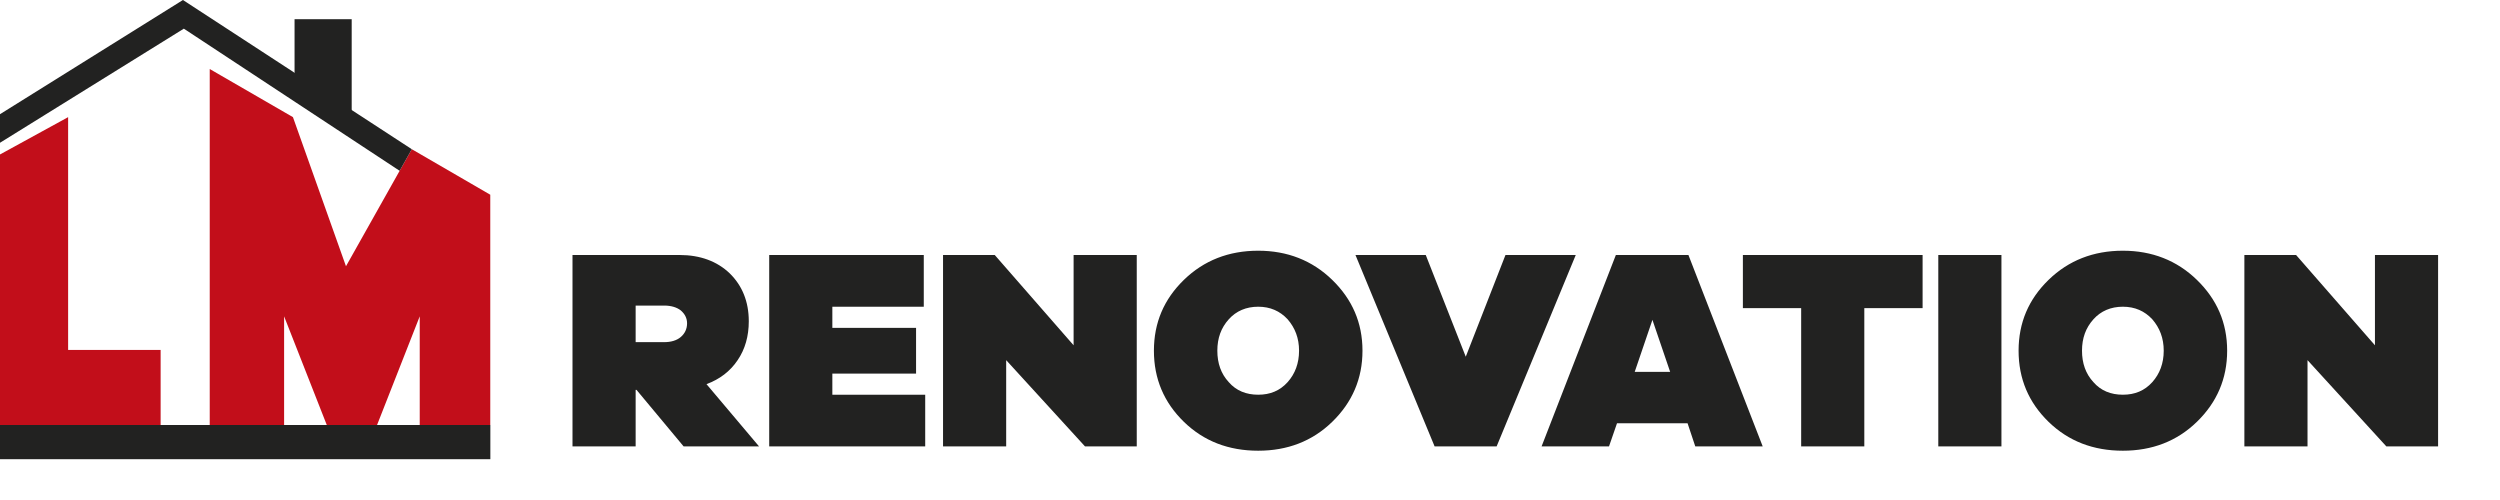
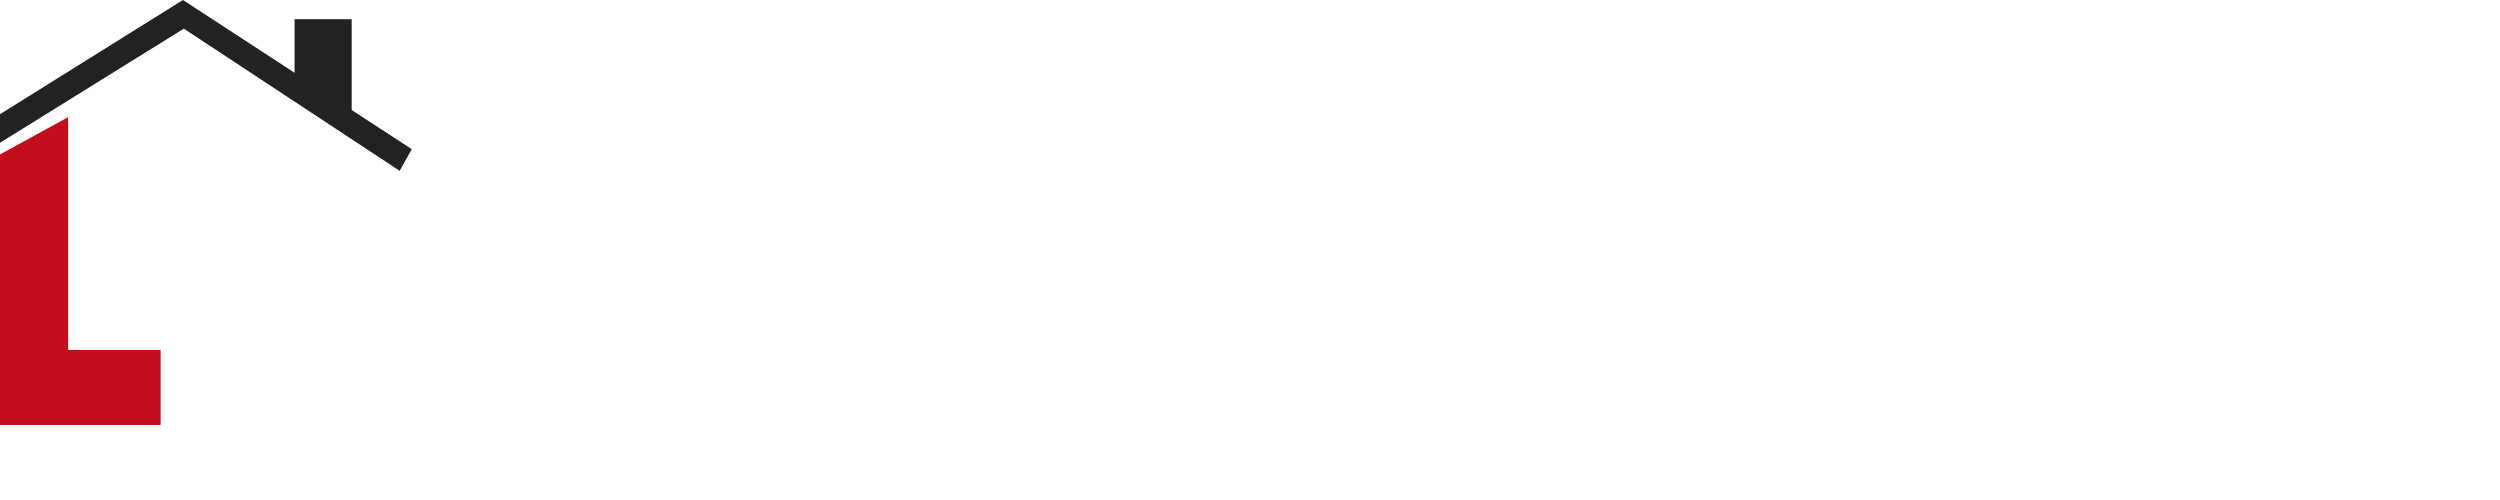
<svg xmlns="http://www.w3.org/2000/svg" width="280" height="56" viewBox="0 0 280 56" fill="none">
  <path d="M17.98 47.6H0V17.3L7.63 13.12V39.19H17.99V47.6H17.98Z" fill="#C20E1A" />
-   <path d="M54.92 47.6H47.01V35.43L42.23 47.6H36.6L31.82 35.43V47.6H23.49V7.73L32.81 13.12L38.75 29.82L46.12 16.71L54.91 21.81V47.61L54.92 47.6Z" fill="#C20E1A" />
  <path d="M39.39 13.31L32.99 10.01V2.15H39.39V13.31Z" fill="#222221" />
  <path d="M0 12.79L20.49 0L46.12 16.71L44.76 19.13L20.59 3.21L0 15.99V12.79Z" fill="#222221" />
-   <path d="M54.92 47.6H0V51.43H54.92V47.6Z" fill="#222221" />
-   <path d="M85.016 50H76.568L71.288 43.664H71.192V50H64.12V28.56H76.12C78.424 28.56 80.312 29.264 81.72 30.608C83.128 31.984 83.864 33.776 83.864 35.984C83.864 37.648 83.448 39.12 82.616 40.336C81.784 41.584 80.6 42.48 79.128 43.024L85.016 50ZM71.192 34.224V38.32H74.392C75.16 38.32 75.8 38.128 76.248 37.744C76.696 37.36 76.952 36.848 76.952 36.208C76.952 35.632 76.696 35.152 76.248 34.768C75.8 34.416 75.16 34.224 74.392 34.224H71.192ZM103.623 44.208V50H86.151V28.56H103.463V34.352H93.223V36.72H102.599V41.84H93.223V44.208H103.623ZM127.316 28.56V50H121.524L112.692 40.336V50H105.62V28.56H111.412L120.244 38.672V28.56H127.316ZM140.918 28.08C144.182 28.08 146.966 29.168 149.206 31.344C151.446 33.52 152.598 36.144 152.598 39.28C152.598 42.416 151.446 45.072 149.206 47.248C146.966 49.424 144.182 50.48 140.918 50.48C137.622 50.48 134.838 49.424 132.598 47.248C130.358 45.072 129.238 42.416 129.238 39.28C129.238 36.144 130.358 33.52 132.598 31.344C134.838 29.168 137.622 28.08 140.918 28.08ZM140.918 44.208C142.262 44.208 143.35 43.76 144.214 42.8C145.046 41.872 145.494 40.688 145.494 39.28C145.494 37.872 145.046 36.72 144.214 35.76C143.35 34.832 142.262 34.352 140.918 34.352C139.574 34.352 138.454 34.832 137.622 35.76C136.758 36.72 136.342 37.872 136.342 39.28C136.342 40.688 136.758 41.872 137.622 42.8C138.454 43.76 139.574 44.208 140.918 44.208ZM176.485 28.56L167.621 50H160.677L151.812 28.56H159.685L164.165 39.952L168.613 28.56H176.485ZM197.424 50H189.872L189.008 47.408H181.104L180.208 50H172.656L180.976 28.56H189.104L197.424 50ZM187.056 41.648L185.072 35.824L183.088 41.648H187.056ZM215.331 34.512H208.803V50H201.731V34.512H195.203V28.56H215.331V34.512ZM224.161 50H217.089V28.56H224.161V50ZM237.761 28.08C241.025 28.08 243.809 29.168 246.049 31.344C248.289 33.52 249.441 36.144 249.441 39.28C249.441 42.416 248.289 45.072 246.049 47.248C243.809 49.424 241.025 50.48 237.761 50.48C234.465 50.48 231.681 49.424 229.441 47.248C227.201 45.072 226.081 42.416 226.081 39.28C226.081 36.144 227.201 33.52 229.441 31.344C231.681 29.168 234.465 28.08 237.761 28.08ZM237.761 44.208C239.105 44.208 240.193 43.76 241.057 42.8C241.889 41.872 242.337 40.688 242.337 39.28C242.337 37.872 241.889 36.72 241.057 35.76C240.193 34.832 239.105 34.352 237.761 34.352C236.417 34.352 235.297 34.832 234.465 35.76C233.601 36.72 233.185 37.872 233.185 39.28C233.185 40.688 233.601 41.872 234.465 42.8C235.297 43.76 236.417 44.208 237.761 44.208ZM273.066 28.56V50H267.274L258.442 40.336V50H251.37V28.56H257.162L265.994 38.672V28.56H273.066Z" fill="#222221" />
</svg>